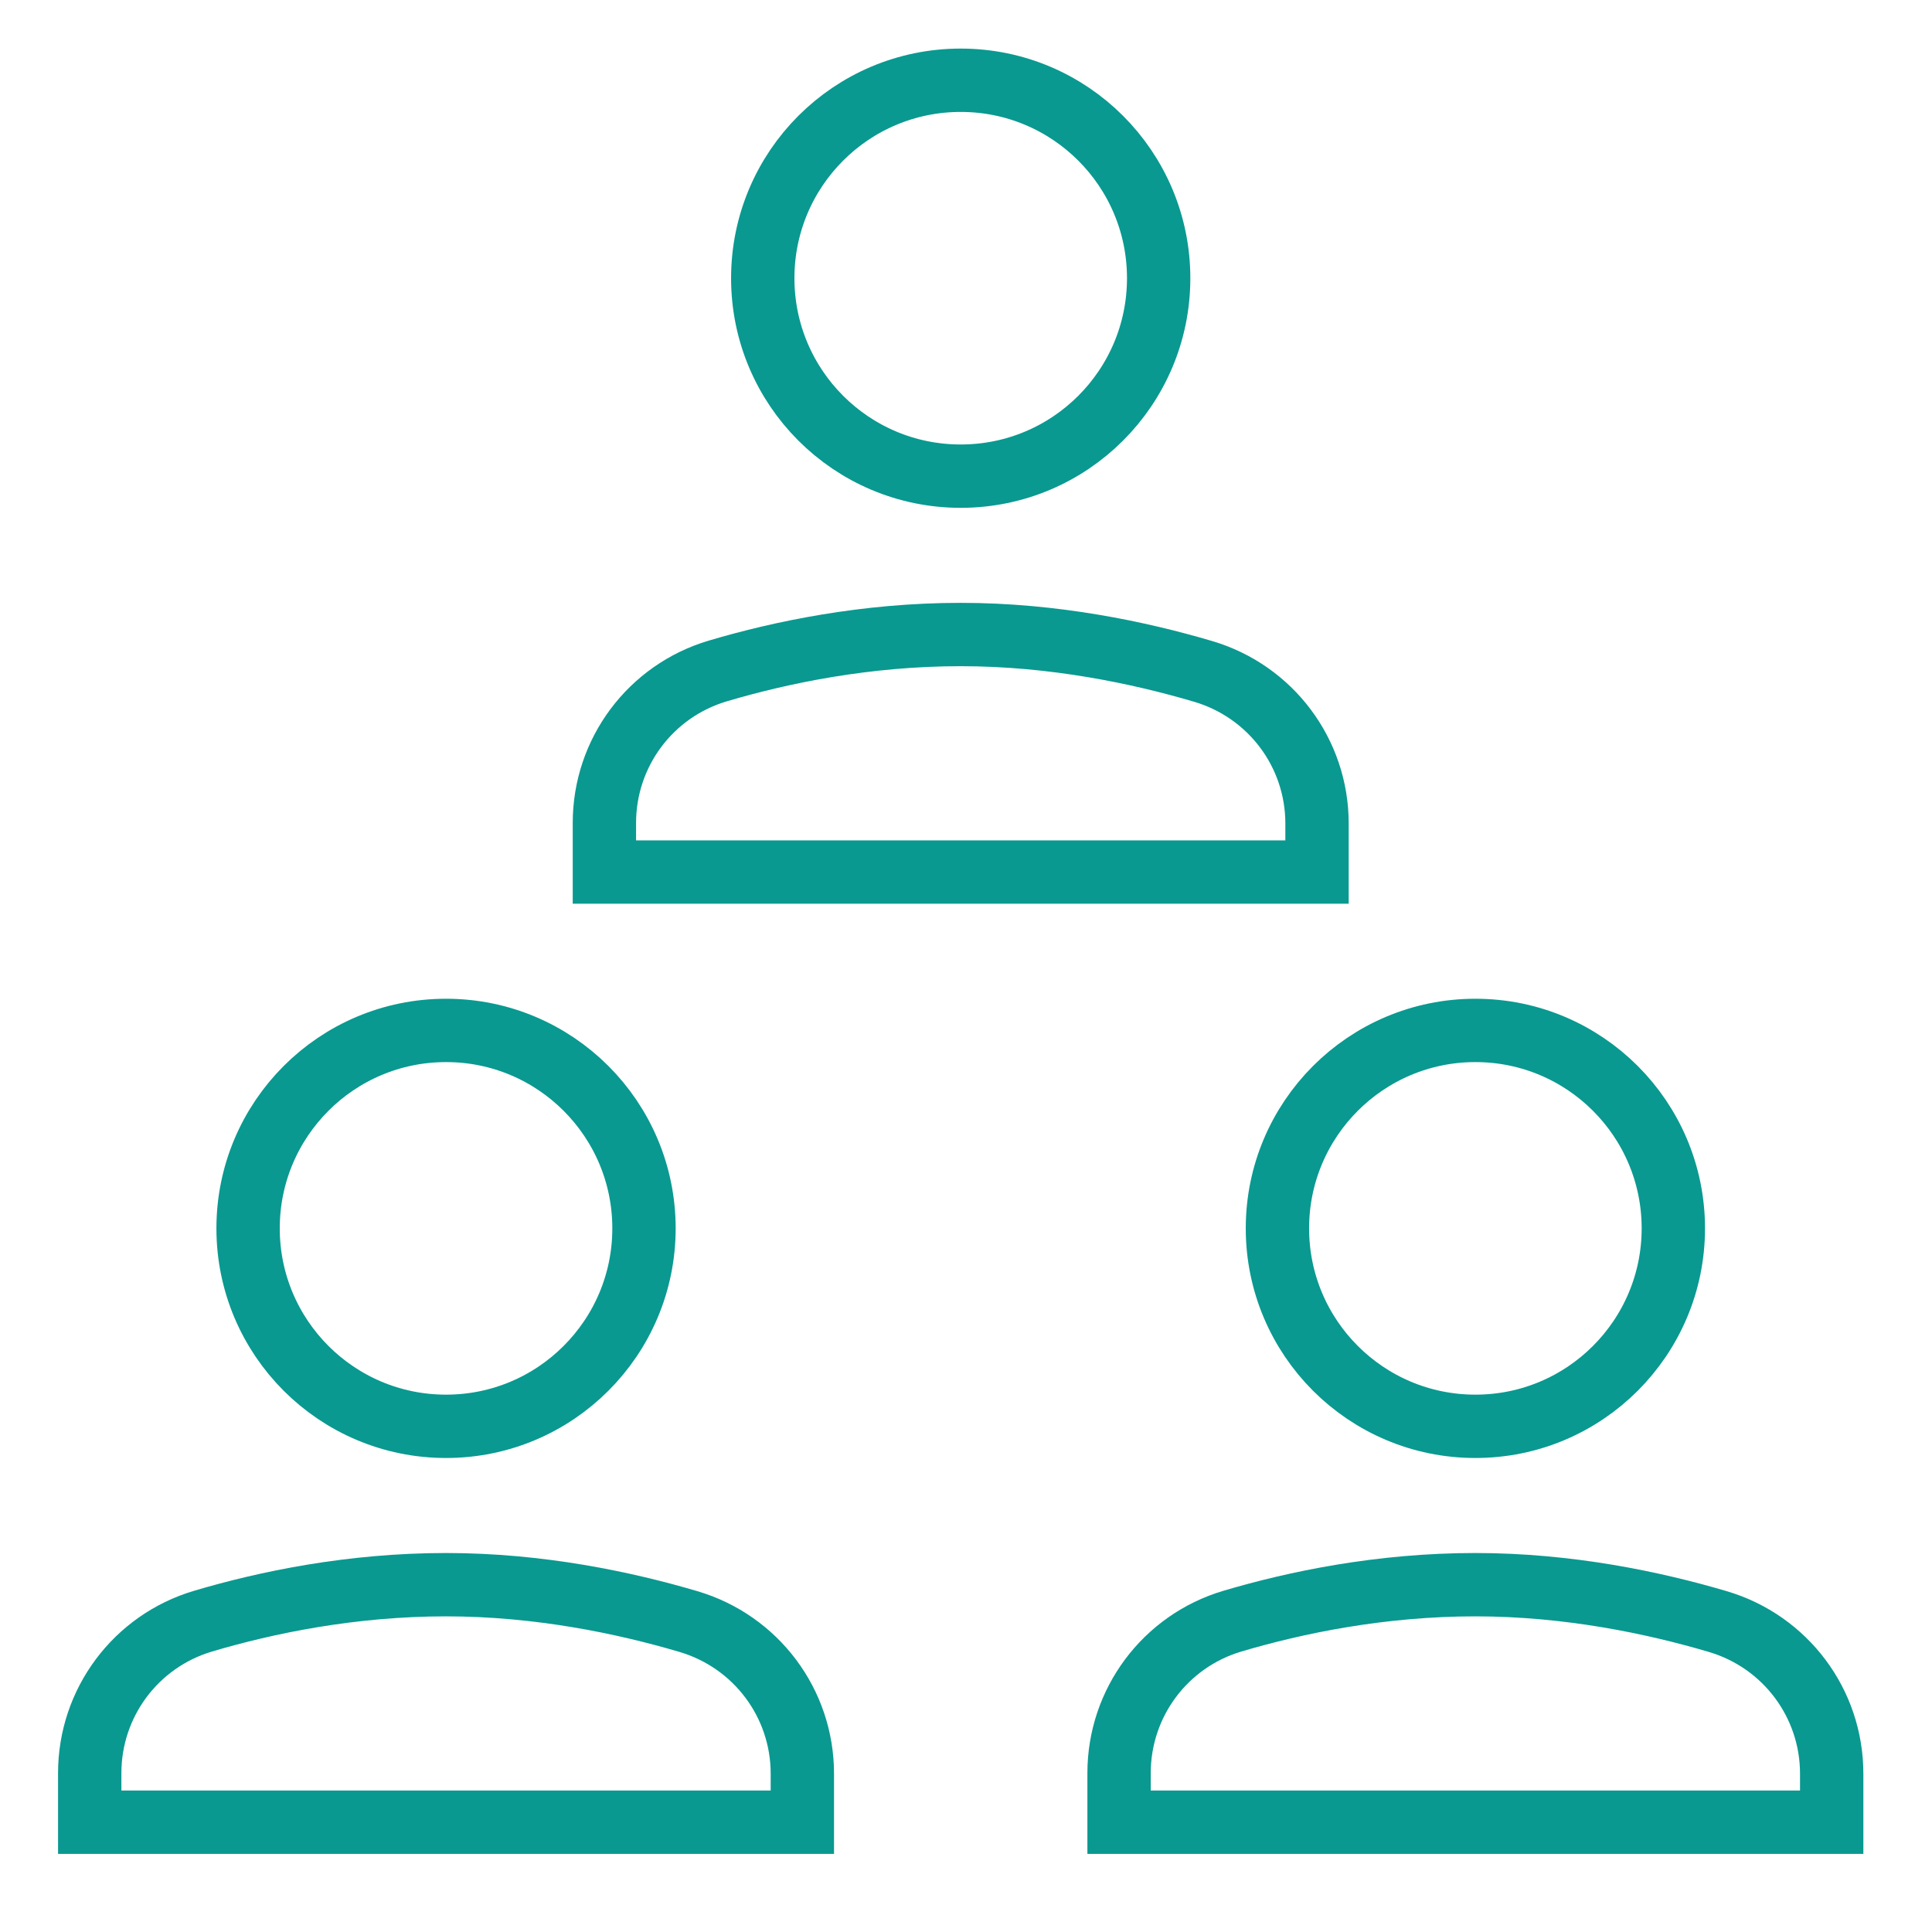
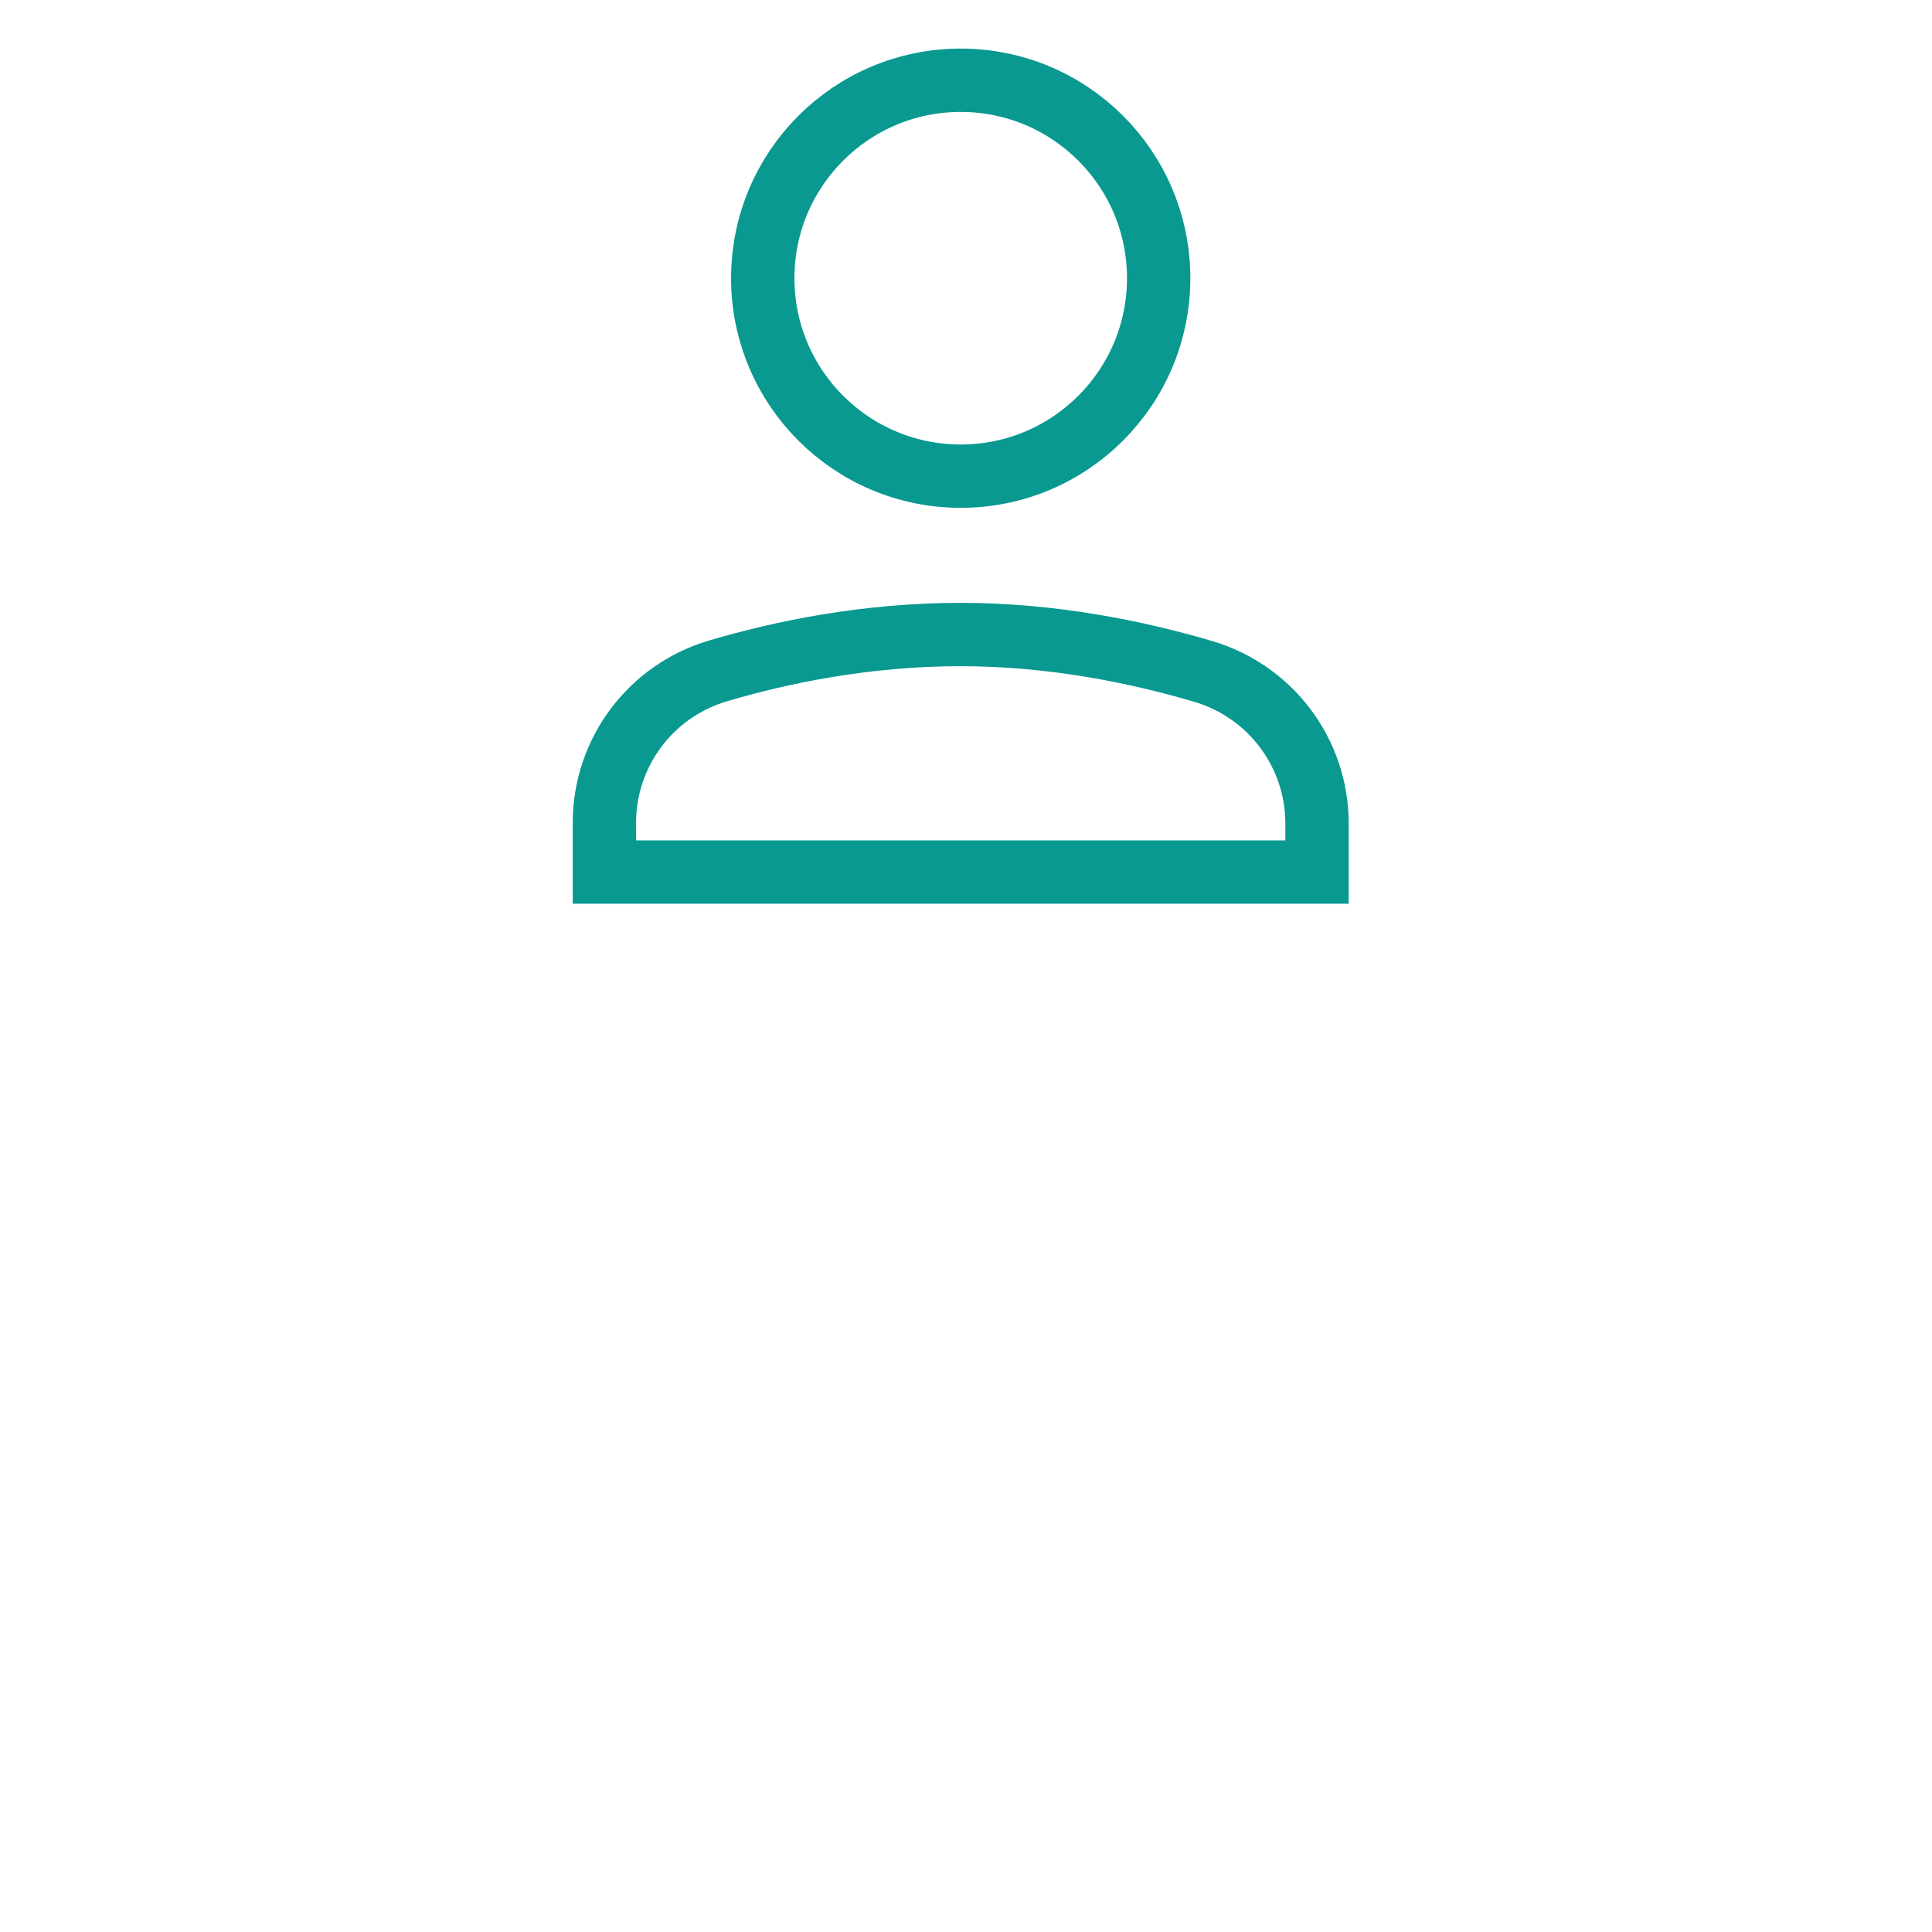
<svg xmlns="http://www.w3.org/2000/svg" width="61" height="61" viewBox="0 0 61 61" fill="none">
-   <path d="M25.333 57.534H2.833V55.982C2.833 53.763 4.288 51.814 6.416 51.184C8.408 50.594 11.088 50.034 14.083 50.034C17.028 50.034 19.726 50.604 21.739 51.199C23.87 51.829 25.333 53.777 25.333 56V57.534Z" stroke="#099990" stroke-width="2" stroke-miterlimit="10" stroke-linecap="square" />
-   <path d="M14.083 45.034C17.535 45.034 20.333 42.236 20.333 38.784C20.333 35.332 17.535 32.534 14.083 32.534C10.631 32.534 7.833 35.332 7.833 38.784C7.833 42.236 10.631 45.034 14.083 45.034Z" stroke="#099990" stroke-width="2" stroke-miterlimit="10" stroke-linecap="square" />
-   <path d="M57.833 57.534H35.333V55.982C35.333 53.763 36.788 51.814 38.916 51.184C40.908 50.594 43.588 50.034 46.583 50.034C49.528 50.034 52.225 50.604 54.239 51.199C56.37 51.829 57.833 53.777 57.833 56V57.534Z" stroke="#099990" stroke-width="2" stroke-miterlimit="10" stroke-linecap="square" />
-   <path d="M46.583 45.034C50.035 45.034 52.833 42.236 52.833 38.784C52.833 35.332 50.035 32.534 46.583 32.534C43.131 32.534 40.333 35.332 40.333 38.784C40.333 42.236 43.131 45.034 46.583 45.034Z" stroke="#099990" stroke-width="2" stroke-miterlimit="10" stroke-linecap="square" />
  <path d="M41.583 27.534H19.083V25.982C19.083 23.763 20.538 21.814 22.666 21.184C24.658 20.594 27.338 20.034 30.333 20.034C33.278 20.034 35.975 20.604 37.989 21.199C40.12 21.829 41.583 23.777 41.583 26V27.534Z" stroke="#099990" stroke-width="2" stroke-miterlimit="10" stroke-linecap="square" />
  <path d="M30.333 15.034C33.785 15.034 36.583 12.236 36.583 8.784C36.583 5.332 33.785 2.534 30.333 2.534C26.881 2.534 24.083 5.332 24.083 8.784C24.083 12.236 26.881 15.034 30.333 15.034Z" stroke="#099990" stroke-width="2" stroke-miterlimit="10" stroke-linecap="square" />
</svg>